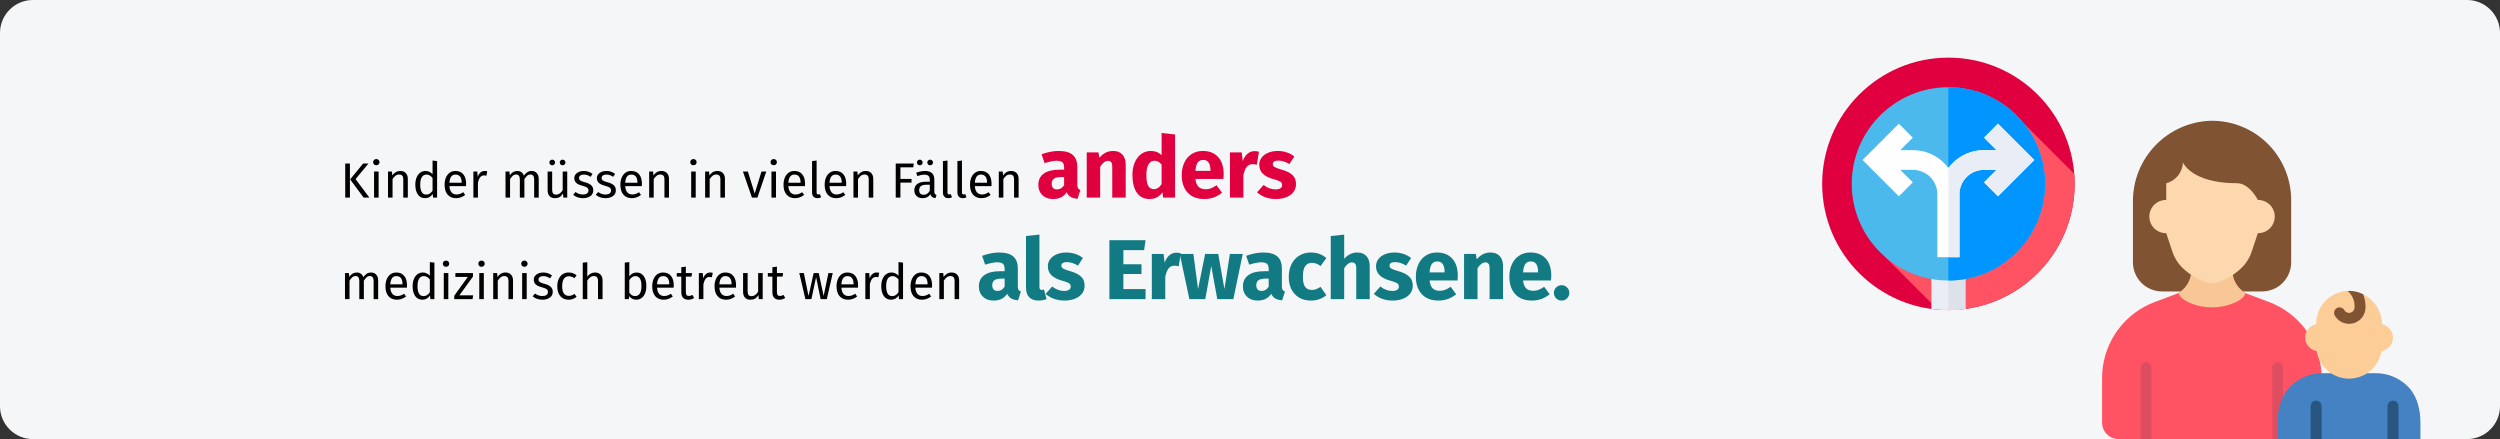
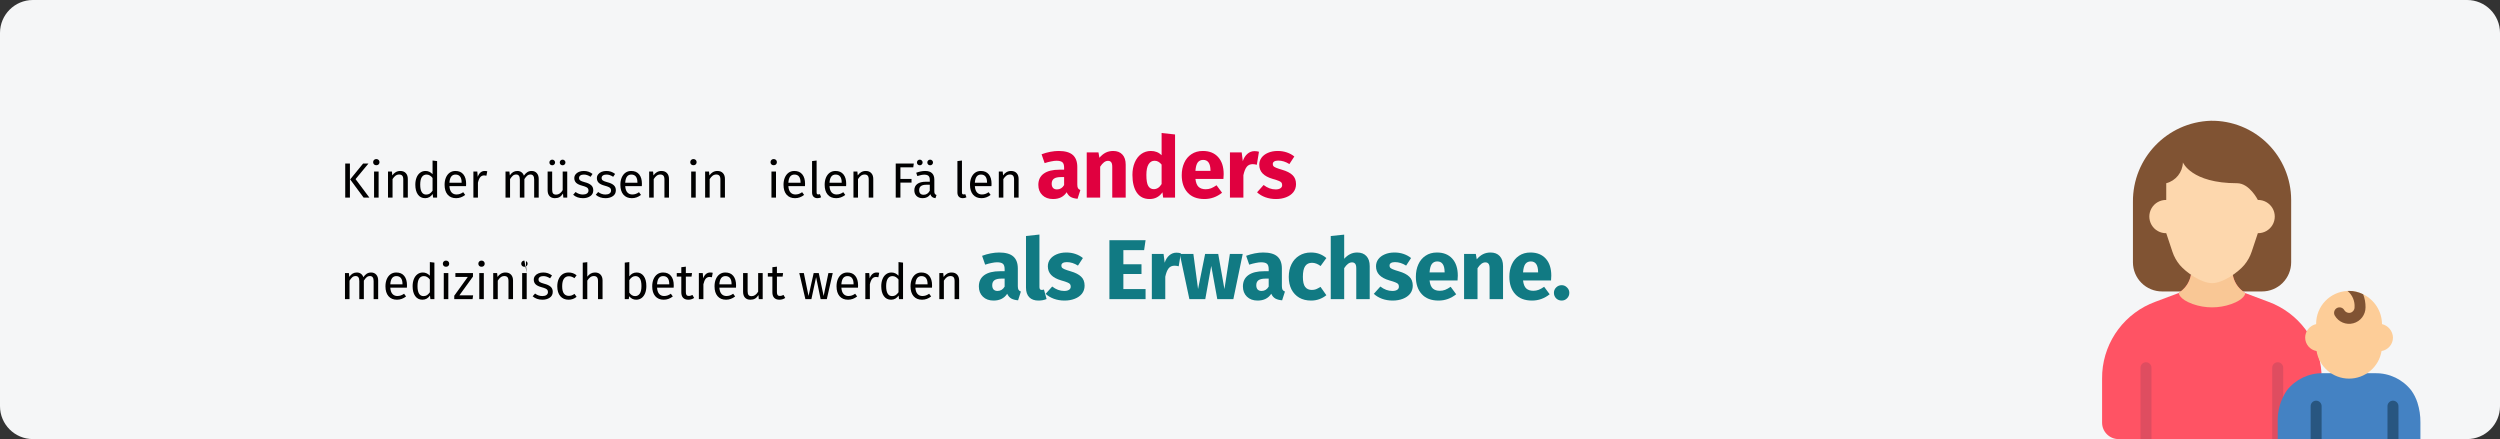
<svg xmlns="http://www.w3.org/2000/svg" width="911" height="160" viewBox="0 0 911 160" fill="none">
  <rect x="0" y="0" width="911" height="160" fill="#333333" stroke="none" />
  <g clip-path="url(#clip0_337_4476)">
    <path d="M0 12C0 5.373 5.373 0 12 0H899C905.627 0 911 5.373 911 12V148C911 154.627 905.627 160 899 160H12C5.373 160 0 154.627 0 148V12Z" fill="#F5F6F7" />
    <path d="M569.071 103.916C569.836 103.916 570.487 104.195 571.024 104.753C571.582 105.29 571.861 105.941 571.861 106.706C571.861 107.491 571.582 108.163 571.024 108.721C570.487 109.258 569.836 109.527 569.071 109.527C568.286 109.527 567.614 109.258 567.056 108.721C566.519 108.163 566.25 107.491 566.25 106.706C566.25 105.941 566.519 105.29 567.056 104.753C567.614 104.195 568.286 103.916 569.071 103.916Z" fill="#117A83" />
    <path d="M565.29 100.444C565.29 101.126 565.259 101.715 565.197 102.211H554.998C555.163 103.595 555.556 104.567 556.176 105.125C556.796 105.683 557.653 105.962 558.749 105.962C559.41 105.962 560.051 105.848 560.671 105.621C561.291 105.373 561.962 105.001 562.686 104.505L564.701 107.233C562.779 108.762 560.64 109.527 558.284 109.527C555.618 109.527 553.572 108.741 552.146 107.171C550.72 105.6 550.007 103.492 550.007 100.847C550.007 99.173 550.306 97.674 550.906 96.352C551.505 95.008 552.383 93.954 553.541 93.19C554.698 92.404 556.083 92.012 557.695 92.012C560.071 92.012 561.931 92.756 563.275 94.244C564.618 95.732 565.29 97.798 565.29 100.444ZM560.485 99.049C560.443 96.527 559.555 95.267 557.819 95.267C556.971 95.267 556.31 95.577 555.835 96.197C555.38 96.817 555.101 97.84 554.998 99.266H560.485V99.049Z" fill="#117A83" />
    <path d="M543.151 92.012C544.577 92.012 545.693 92.446 546.499 93.314C547.305 94.182 547.708 95.401 547.708 96.972V109H542.81V97.809C542.81 96.982 542.676 96.414 542.407 96.104C542.159 95.773 541.777 95.608 541.26 95.608C540.268 95.608 539.317 96.321 538.408 97.747V109H533.51V92.539H537.788L538.129 94.492C538.832 93.665 539.586 93.045 540.392 92.632C541.219 92.218 542.138 92.012 543.151 92.012Z" fill="#117A83" />
    <path d="M531.223 100.444C531.223 101.126 531.192 101.715 531.13 102.211H520.931C521.097 103.595 521.489 104.567 522.109 105.125C522.729 105.683 523.587 105.962 524.682 105.962C525.344 105.962 525.984 105.848 526.604 105.621C527.224 105.373 527.896 105.001 528.619 104.505L530.634 107.233C528.712 108.762 526.573 109.527 524.217 109.527C521.551 109.527 519.505 108.741 518.079 107.171C516.653 105.6 515.94 103.492 515.94 100.847C515.94 99.173 516.24 97.674 516.839 96.352C517.439 95.008 518.317 93.954 519.474 93.19C520.632 92.404 522.016 92.012 523.628 92.012C526.005 92.012 527.865 92.756 529.208 94.244C530.552 95.732 531.223 97.798 531.223 100.444ZM526.418 99.049C526.377 96.527 525.488 95.267 523.752 95.267C522.905 95.267 522.244 95.577 521.768 96.197C521.314 96.817 521.035 97.84 520.931 99.266H526.418V99.049Z" fill="#117A83" />
    <path d="M508.147 92.012C509.325 92.012 510.431 92.187 511.464 92.539C512.497 92.89 513.407 93.386 514.192 94.027L512.394 96.786C511.051 95.938 509.697 95.515 508.333 95.515C507.692 95.515 507.196 95.628 506.845 95.856C506.514 96.062 506.349 96.362 506.349 96.755C506.349 97.065 506.421 97.323 506.566 97.53C506.731 97.716 507.052 97.912 507.527 98.119C508.002 98.325 508.736 98.573 509.728 98.863C511.443 99.359 512.714 100.01 513.541 100.816C514.388 101.601 514.812 102.696 514.812 104.102C514.812 105.218 514.492 106.189 513.851 107.016C513.21 107.822 512.332 108.442 511.216 108.876C510.1 109.31 508.86 109.527 507.496 109.527C506.111 109.527 504.82 109.31 503.621 108.876C502.443 108.442 501.441 107.842 500.614 107.078L503.001 104.412C504.386 105.486 505.843 106.024 507.372 106.024C508.116 106.024 508.695 105.889 509.108 105.621C509.542 105.352 509.759 104.97 509.759 104.474C509.759 104.081 509.676 103.771 509.511 103.544C509.346 103.316 509.025 103.11 508.55 102.924C508.075 102.717 507.32 102.469 506.287 102.18C504.654 101.704 503.435 101.043 502.629 100.196C501.823 99.348 501.42 98.294 501.42 97.034C501.42 96.083 501.689 95.236 502.226 94.492C502.784 93.727 503.569 93.128 504.582 92.694C505.615 92.239 506.804 92.012 508.147 92.012Z" fill="#117A83" />
    <path d="M494.565 92.012C495.991 92.012 497.107 92.446 497.913 93.314C498.719 94.182 499.122 95.401 499.122 96.972V109H494.224V97.809C494.224 96.982 494.089 96.414 493.821 96.104C493.552 95.773 493.17 95.608 492.674 95.608C491.682 95.608 490.731 96.311 489.822 97.716V109H484.924V85.998L489.822 85.502V94.306C490.504 93.541 491.227 92.973 491.992 92.601C492.756 92.208 493.614 92.012 494.565 92.012Z" fill="#117A83" />
    <path d="M477.685 92.012C478.821 92.012 479.844 92.177 480.754 92.508C481.663 92.838 482.521 93.345 483.327 94.027L481.219 96.941C480.185 96.155 479.141 95.763 478.087 95.763C476.992 95.763 476.166 96.166 475.608 96.972C475.05 97.778 474.771 99.08 474.771 100.878C474.771 102.614 475.05 103.843 475.608 104.567C476.166 105.29 476.972 105.652 478.026 105.652C478.584 105.652 479.09 105.569 479.544 105.404C479.999 105.218 480.547 104.928 481.188 104.536L483.327 107.574C481.694 108.876 479.844 109.527 477.777 109.527C476.103 109.527 474.657 109.175 473.438 108.473C472.218 107.749 471.278 106.747 470.617 105.466C469.955 104.164 469.625 102.645 469.625 100.909C469.625 99.173 469.955 97.633 470.617 96.29C471.278 94.946 472.218 93.903 473.438 93.159C474.657 92.394 476.073 92.012 477.685 92.012Z" fill="#117A83" />
    <path d="M467.118 104.226C467.118 104.846 467.201 105.3 467.366 105.59C467.552 105.879 467.841 106.096 468.234 106.241L467.211 109.434C466.199 109.351 465.372 109.134 464.731 108.783C464.091 108.411 463.594 107.832 463.243 107.047C462.168 108.7 460.515 109.527 458.283 109.527C456.651 109.527 455.349 109.051 454.377 108.101C453.406 107.15 452.92 105.91 452.92 104.381C452.92 102.583 453.582 101.208 454.904 100.258C456.227 99.307 458.138 98.832 460.639 98.832H462.313V98.119C462.313 97.147 462.107 96.486 461.693 96.135C461.28 95.763 460.556 95.577 459.523 95.577C458.986 95.577 458.335 95.659 457.57 95.825C456.805 95.969 456.02 96.176 455.214 96.445L454.098 93.221C455.132 92.828 456.185 92.528 457.26 92.322C458.355 92.115 459.368 92.012 460.298 92.012C462.654 92.012 464.38 92.497 465.475 93.469C466.57 94.44 467.118 95.897 467.118 97.84V104.226ZM459.709 106.024C460.825 106.024 461.693 105.497 462.313 104.443V101.529H461.104C459.988 101.529 459.151 101.725 458.593 102.118C458.056 102.51 457.787 103.12 457.787 103.947C457.787 104.608 457.953 105.125 458.283 105.497C458.635 105.848 459.11 106.024 459.709 106.024Z" fill="#117A83" />
    <path d="M452.847 92.539L449.437 109H443.578L441.377 96.91L439.207 109H433.41L429.907 92.539H434.867L436.572 105.342L439.145 92.539H443.919L446.182 105.342L448.166 92.539H452.847Z" fill="#117A83" />
    <path d="M428.656 92.073C429.255 92.073 429.803 92.146 430.299 92.29L429.524 97.033C428.904 96.889 428.408 96.816 428.036 96.816C427.064 96.816 426.32 97.157 425.804 97.839C425.308 98.501 424.915 99.503 424.626 100.846V108.999H419.728V92.538H424.006L424.409 95.731C424.781 94.595 425.339 93.706 426.083 93.065C426.847 92.404 427.705 92.073 428.656 92.073Z" fill="#117A83" />
    <path d="M417.446 87.517L416.919 91.144H409.355V96.29H415.958V99.855H409.355V105.342H417.446V109H404.271V87.517H417.446Z" fill="#117A83" />
    <path d="M388.563 92.012C389.741 92.012 390.847 92.187 391.88 92.539C392.914 92.89 393.823 93.386 394.608 94.027L392.81 96.786C391.467 95.938 390.113 95.515 388.749 95.515C388.109 95.515 387.613 95.628 387.261 95.856C386.931 96.062 386.765 96.362 386.765 96.755C386.765 97.065 386.838 97.323 386.982 97.53C387.148 97.716 387.468 97.912 387.943 98.119C388.419 98.325 389.152 98.573 390.144 98.863C391.86 99.359 393.131 100.01 393.957 100.816C394.805 101.601 395.228 102.696 395.228 104.102C395.228 105.218 394.908 106.189 394.267 107.016C393.627 107.822 392.748 108.442 391.632 108.876C390.516 109.31 389.276 109.527 387.912 109.527C386.528 109.527 385.236 109.31 384.037 108.876C382.859 108.442 381.857 107.842 381.03 107.078L383.417 104.412C384.802 105.486 386.259 106.024 387.788 106.024C388.532 106.024 389.111 105.889 389.524 105.621C389.958 105.352 390.175 104.97 390.175 104.474C390.175 104.081 390.093 103.771 389.927 103.544C389.762 103.316 389.442 103.11 388.966 102.924C388.491 102.717 387.737 102.469 386.703 102.18C385.071 101.704 383.851 101.043 383.045 100.196C382.239 99.348 381.836 98.294 381.836 97.034C381.836 96.083 382.105 95.236 382.642 94.492C383.2 93.727 383.986 93.128 384.998 92.694C386.032 92.239 387.22 92.012 388.563 92.012Z" fill="#117A83" />
    <path d="M378.399 109.527C376.973 109.527 375.857 109.124 375.051 108.318C374.266 107.491 373.873 106.323 373.873 104.815V85.998L378.771 85.471V104.629C378.771 105.311 379.05 105.652 379.608 105.652C379.898 105.652 380.166 105.6 380.414 105.497L381.375 108.969C380.487 109.341 379.495 109.527 378.399 109.527Z" fill="#117A83" />
    <path d="M370.895 104.226C370.895 104.846 370.977 105.3 371.143 105.59C371.329 105.879 371.618 106.096 372.011 106.241L370.988 109.434C369.975 109.351 369.148 109.134 368.508 108.783C367.867 108.411 367.371 107.832 367.02 107.047C365.945 108.7 364.292 109.527 362.06 109.527C360.427 109.527 359.125 109.051 358.154 108.101C357.182 107.15 356.697 105.91 356.697 104.381C356.697 102.583 357.358 101.208 358.681 100.258C360.003 99.307 361.915 98.832 364.416 98.832H366.09V98.119C366.09 97.147 365.883 96.486 365.47 96.135C365.056 95.763 364.333 95.577 363.3 95.577C362.762 95.577 362.111 95.659 361.347 95.825C360.582 95.969 359.797 96.176 358.991 96.445L357.875 93.221C358.908 92.828 359.962 92.528 361.037 92.322C362.132 92.115 363.145 92.012 364.075 92.012C366.431 92.012 368.156 92.497 369.252 93.469C370.347 94.44 370.895 95.897 370.895 97.84V104.226ZM363.486 106.024C364.602 106.024 365.47 105.497 366.09 104.443V101.529H364.881C363.765 101.529 362.928 101.725 362.37 102.118C361.832 102.51 361.564 103.12 361.564 103.947C361.564 104.608 361.729 105.125 362.06 105.497C362.411 105.848 362.886 106.024 363.486 106.024Z" fill="#117A83" />
    <path d="M346.754 99.298C347.618 99.298 348.29 99.556 348.77 100.072C349.262 100.588 349.508 101.296 349.508 102.196V109H347.852V102.43C347.852 101.758 347.726 101.284 347.474 101.008C347.222 100.732 346.85 100.594 346.358 100.594C345.854 100.594 345.41 100.738 345.026 101.026C344.642 101.314 344.282 101.728 343.946 102.268V109H342.29V99.514H343.712L343.856 100.918C344.192 100.414 344.606 100.018 345.098 99.73C345.602 99.442 346.154 99.298 346.754 99.298Z" fill="black" />
    <path d="M339.645 103.978C339.645 104.254 339.633 104.536 339.609 104.824H333.561C333.633 105.868 333.897 106.636 334.353 107.128C334.809 107.62 335.397 107.866 336.117 107.866C336.573 107.866 336.993 107.8 337.377 107.668C337.761 107.536 338.163 107.326 338.583 107.038L339.303 108.028C338.295 108.82 337.191 109.216 335.991 109.216C334.671 109.216 333.639 108.784 332.895 107.92C332.163 107.056 331.797 105.868 331.797 104.356C331.797 103.372 331.953 102.502 332.265 101.746C332.589 100.978 333.045 100.378 333.633 99.946C334.233 99.514 334.935 99.298 335.739 99.298C336.999 99.298 337.965 99.712 338.637 100.54C339.309 101.368 339.645 102.514 339.645 103.978ZM338.007 103.492C338.007 102.556 337.821 101.842 337.449 101.35C337.077 100.858 336.519 100.612 335.775 100.612C334.419 100.612 333.681 101.608 333.561 103.6H338.007V103.492Z" fill="black" />
    <path d="M329.068 95.698V109H327.61L327.448 107.686C327.136 108.166 326.746 108.544 326.278 108.82C325.81 109.084 325.288 109.216 324.712 109.216C323.584 109.216 322.702 108.772 322.066 107.884C321.442 106.996 321.13 105.802 321.13 104.302C321.13 103.33 321.28 102.466 321.58 101.71C321.88 100.954 322.312 100.366 322.876 99.946C323.44 99.514 324.1 99.298 324.856 99.298C325.828 99.298 326.68 99.688 327.412 100.468V95.5L329.068 95.698ZM325.072 107.902C325.576 107.902 326.008 107.788 326.368 107.56C326.728 107.32 327.076 106.966 327.412 106.498V101.854C327.1 101.446 326.764 101.14 326.404 100.936C326.056 100.72 325.66 100.612 325.216 100.612C324.484 100.612 323.914 100.918 323.506 101.53C323.11 102.142 322.912 103.054 322.912 104.266C322.912 105.49 323.098 106.402 323.47 107.002C323.842 107.602 324.376 107.902 325.072 107.902Z" fill="black" />
    <path d="M319.447 99.298C319.783 99.298 320.095 99.334 320.383 99.406L320.077 101.026C319.789 100.954 319.513 100.918 319.249 100.918C318.661 100.918 318.187 101.134 317.827 101.566C317.467 101.998 317.185 102.67 316.981 103.582V109H315.325V99.514H316.747L316.909 101.44C317.161 100.732 317.503 100.198 317.935 99.838C318.367 99.478 318.871 99.298 319.447 99.298Z" fill="black" />
    <path d="M312.681 103.978C312.681 104.254 312.669 104.536 312.645 104.824H306.597C306.669 105.868 306.933 106.636 307.389 107.128C307.845 107.62 308.433 107.866 309.153 107.866C309.609 107.866 310.029 107.8 310.413 107.668C310.797 107.536 311.199 107.326 311.619 107.038L312.339 108.028C311.331 108.82 310.227 109.216 309.027 109.216C307.707 109.216 306.675 108.784 305.931 107.92C305.199 107.056 304.833 105.868 304.833 104.356C304.833 103.372 304.989 102.502 305.301 101.746C305.625 100.978 306.081 100.378 306.669 99.946C307.269 99.514 307.971 99.298 308.775 99.298C310.035 99.298 311.001 99.712 311.673 100.54C312.345 101.368 312.681 102.514 312.681 103.978ZM311.043 103.492C311.043 102.556 310.857 101.842 310.485 101.35C310.113 100.858 309.555 100.612 308.811 100.612C307.455 100.612 306.717 101.608 306.597 103.6H311.043V103.492Z" fill="black" />
    <path d="M303.45 99.514L301.29 109H299.04L297.384 101.008L295.674 109H293.478L291.264 99.514H292.92L294.63 107.848L296.502 99.514H298.356L300.138 107.848L301.866 99.514H303.45Z" fill="black" />
    <path d="M286.135 108.568C285.511 109 284.803 109.216 284.011 109.216C283.207 109.216 282.577 108.988 282.121 108.532C281.677 108.064 281.455 107.392 281.455 106.516V100.792H279.799V99.514H281.455V97.372L283.111 97.174V99.514H285.361L285.181 100.792H283.111V106.444C283.111 106.936 283.195 107.296 283.363 107.524C283.543 107.74 283.837 107.848 284.245 107.848C284.617 107.848 285.037 107.722 285.505 107.47L286.135 108.568Z" fill="black" />
    <path d="M277.926 109H276.504L276.378 107.524C276.018 108.112 275.604 108.544 275.136 108.82C274.668 109.084 274.098 109.216 273.426 109.216C272.598 109.216 271.95 108.964 271.482 108.46C271.014 107.956 270.78 107.242 270.78 106.318V99.514H272.436V106.138C272.436 106.786 272.55 107.248 272.778 107.524C273.006 107.788 273.378 107.92 273.894 107.92C274.818 107.92 275.61 107.374 276.27 106.282V99.514H277.926V109Z" fill="black" />
    <path d="M268.225 103.978C268.225 104.254 268.213 104.536 268.189 104.824H262.141C262.213 105.868 262.477 106.636 262.933 107.128C263.389 107.62 263.977 107.866 264.697 107.866C265.153 107.866 265.573 107.8 265.957 107.668C266.341 107.536 266.743 107.326 267.163 107.038L267.883 108.028C266.875 108.82 265.771 109.216 264.571 109.216C263.251 109.216 262.219 108.784 261.475 107.92C260.743 107.056 260.377 105.868 260.377 104.356C260.377 103.372 260.533 102.502 260.845 101.746C261.169 100.978 261.625 100.378 262.213 99.946C262.813 99.514 263.515 99.298 264.319 99.298C265.579 99.298 266.545 99.712 267.217 100.54C267.889 101.368 268.225 102.514 268.225 103.978ZM266.587 103.492C266.587 102.556 266.401 101.842 266.029 101.35C265.657 100.858 265.099 100.612 264.355 100.612C262.999 100.612 262.261 101.608 262.141 103.6H266.587V103.492Z" fill="black" />
    <path d="M258.785 99.298C259.121 99.298 259.433 99.334 259.721 99.406L259.415 101.026C259.127 100.954 258.851 100.918 258.587 100.918C257.999 100.918 257.525 101.134 257.165 101.566C256.805 101.998 256.523 102.67 256.319 103.582V109H254.663V99.514H256.085L256.247 101.44C256.499 100.732 256.841 100.198 257.273 99.838C257.705 99.478 258.209 99.298 258.785 99.298Z" fill="black" />
    <path d="M252.947 108.568C252.323 109 251.615 109.216 250.823 109.216C250.019 109.216 249.389 108.988 248.933 108.532C248.489 108.064 248.267 107.392 248.267 106.516V100.792H246.611V99.514H248.267V97.372L249.923 97.174V99.514H252.173L251.993 100.792H249.923V106.444C249.923 106.936 250.007 107.296 250.175 107.524C250.355 107.74 250.649 107.848 251.057 107.848C251.429 107.848 251.849 107.722 252.317 107.47L252.947 108.568Z" fill="black" />
    <path d="M245.515 103.978C245.515 104.254 245.503 104.536 245.479 104.824H239.431C239.503 105.868 239.767 106.636 240.223 107.128C240.679 107.62 241.267 107.866 241.987 107.866C242.443 107.866 242.863 107.8 243.247 107.668C243.631 107.536 244.032 107.326 244.452 107.038L245.173 108.028C244.165 108.82 243.061 109.216 241.861 109.216C240.541 109.216 239.509 108.784 238.765 107.92C238.033 107.056 237.667 105.868 237.667 104.356C237.667 103.372 237.823 102.502 238.135 101.746C238.459 100.978 238.915 100.378 239.503 99.946C240.103 99.514 240.805 99.298 241.609 99.298C242.869 99.298 243.835 99.712 244.507 100.54C245.179 101.368 245.515 102.514 245.515 103.978ZM243.877 103.492C243.877 102.556 243.691 101.842 243.319 101.35C242.947 100.858 242.389 100.612 241.645 100.612C240.289 100.612 239.551 101.608 239.431 103.6H243.877V103.492Z" fill="black" />
    <path d="M232.001 99.298C233.081 99.298 233.939 99.736 234.575 100.612C235.211 101.476 235.529 102.688 235.529 104.248C235.529 105.232 235.379 106.102 235.079 106.858C234.779 107.602 234.347 108.184 233.783 108.604C233.219 109.012 232.559 109.216 231.803 109.216C230.807 109.216 229.967 108.796 229.283 107.956L229.121 109H227.663V95.698L229.319 95.5V100.702C230.003 99.766 230.897 99.298 232.001 99.298ZM231.407 107.902C232.139 107.902 232.709 107.608 233.117 107.02C233.537 106.42 233.747 105.496 233.747 104.248C233.747 102.964 233.555 102.04 233.171 101.476C232.787 100.9 232.241 100.612 231.533 100.612C230.693 100.612 229.955 101.104 229.319 102.088V106.624C229.571 107.02 229.877 107.332 230.237 107.56C230.609 107.788 230.999 107.902 231.407 107.902Z" fill="black" />
    <path d="M216.817 99.298C217.681 99.298 218.353 99.556 218.833 100.072C219.325 100.588 219.571 101.296 219.571 102.196V109H217.915V102.43C217.915 101.758 217.783 101.284 217.519 101.008C217.267 100.732 216.895 100.594 216.403 100.594C215.911 100.594 215.473 100.738 215.089 101.026C214.705 101.314 214.345 101.722 214.009 102.25V109H212.353V95.716L214.009 95.536V100.828C214.753 99.808 215.689 99.298 216.817 99.298Z" fill="black" />
    <path d="M207.213 99.298C207.777 99.298 208.293 99.382 208.761 99.55C209.229 99.706 209.679 99.964 210.111 100.324L209.319 101.368C208.983 101.128 208.653 100.954 208.329 100.846C208.017 100.726 207.669 100.666 207.285 100.666C206.517 100.666 205.917 100.972 205.485 101.584C205.065 102.196 204.855 103.102 204.855 104.302C204.855 105.502 205.065 106.39 205.485 106.966C205.905 107.53 206.505 107.812 207.285 107.812C207.657 107.812 207.999 107.758 208.311 107.65C208.623 107.53 208.971 107.344 209.355 107.092L210.111 108.172C209.247 108.868 208.281 109.216 207.213 109.216C205.929 109.216 204.915 108.784 204.171 107.92C203.439 107.056 203.073 105.862 203.073 104.338C203.073 103.33 203.241 102.448 203.577 101.692C203.913 100.936 204.387 100.348 204.999 99.928C205.623 99.508 206.361 99.298 207.213 99.298Z" fill="black" />
    <path d="M197.928 99.298C198.576 99.298 199.158 99.388 199.674 99.568C200.19 99.748 200.682 100.018 201.15 100.378L200.448 101.422C200.016 101.146 199.602 100.942 199.206 100.81C198.822 100.678 198.414 100.612 197.982 100.612C197.442 100.612 197.016 100.726 196.704 100.954C196.392 101.17 196.236 101.47 196.236 101.854C196.236 102.238 196.38 102.538 196.668 102.754C196.968 102.97 197.502 103.18 198.27 103.384C199.326 103.648 200.112 104.008 200.628 104.464C201.156 104.92 201.42 105.544 201.42 106.336C201.42 107.272 201.054 107.986 200.322 108.478C199.602 108.97 198.72 109.216 197.676 109.216C196.236 109.216 195.042 108.802 194.094 107.974L194.976 106.966C195.78 107.578 196.668 107.884 197.64 107.884C198.264 107.884 198.756 107.758 199.116 107.506C199.488 107.242 199.674 106.888 199.674 106.444C199.674 106.12 199.608 105.862 199.476 105.67C199.344 105.466 199.116 105.292 198.792 105.148C198.468 104.992 197.994 104.83 197.37 104.662C196.362 104.398 195.63 104.044 195.174 103.6C194.73 103.156 194.508 102.592 194.508 101.908C194.508 101.416 194.652 100.972 194.94 100.576C195.24 100.168 195.648 99.856 196.164 99.64C196.692 99.412 197.28 99.298 197.928 99.298Z" fill="black" />
-     <path d="M191.93 99.514V109H190.274V99.514H191.93ZM191.084 94.96C191.432 94.96 191.714 95.068 191.93 95.284C192.146 95.5 192.254 95.77 192.254 96.094C192.254 96.418 192.146 96.688 191.93 96.904C191.714 97.108 191.432 97.21 191.084 97.21C190.748 97.21 190.472 97.108 190.256 96.904C190.04 96.688 189.932 96.418 189.932 96.094C189.932 95.77 190.04 95.5 190.256 95.284C190.472 95.068 190.748 94.96 191.084 94.96Z" fill="black" />
+     <path d="M191.93 99.514V109H190.274V99.514H191.93ZC191.432 94.96 191.714 95.068 191.93 95.284C192.146 95.5 192.254 95.77 192.254 96.094C192.254 96.418 192.146 96.688 191.93 96.904C191.714 97.108 191.432 97.21 191.084 97.21C190.748 97.21 190.472 97.108 190.256 96.904C190.04 96.688 189.932 96.418 189.932 96.094C189.932 95.77 190.04 95.5 190.256 95.284C190.472 95.068 190.748 94.96 191.084 94.96Z" fill="black" />
    <path d="M184.192 99.298C185.056 99.298 185.728 99.556 186.208 100.072C186.7 100.588 186.946 101.296 186.946 102.196V109H185.29V102.43C185.29 101.758 185.164 101.284 184.912 101.008C184.66 100.732 184.288 100.594 183.796 100.594C183.292 100.594 182.848 100.738 182.464 101.026C182.08 101.314 181.72 101.728 181.384 102.268V109H179.728V99.514H181.15L181.294 100.918C181.63 100.414 182.044 100.018 182.536 99.73C183.04 99.442 183.592 99.298 184.192 99.298Z" fill="black" />
    <path d="M176.303 99.514V109H174.647V99.514H176.303ZM175.457 94.96C175.805 94.96 176.087 95.068 176.303 95.284C176.519 95.5 176.627 95.77 176.627 96.094C176.627 96.418 176.519 96.688 176.303 96.904C176.087 97.108 175.805 97.21 175.457 97.21C175.121 97.21 174.845 97.108 174.629 96.904C174.413 96.688 174.305 96.418 174.305 96.094C174.305 95.77 174.413 95.5 174.629 95.284C174.845 95.068 175.121 94.96 175.457 94.96Z" fill="black" />
    <path d="M172.352 99.514V100.774L167.402 107.614H172.406L172.208 109H165.53V107.758L170.462 100.918H165.944V99.514H172.352Z" fill="black" />
    <path d="M163.366 99.514V109H161.71V99.514H163.366ZM162.52 94.96C162.868 94.96 163.15 95.068 163.366 95.284C163.582 95.5 163.69 95.77 163.69 96.094C163.69 96.418 163.582 96.688 163.366 96.904C163.15 97.108 162.868 97.21 162.52 97.21C162.184 97.21 161.908 97.108 161.692 96.904C161.476 96.688 161.368 96.418 161.368 96.094C161.368 95.77 161.476 95.5 161.692 95.284C161.908 95.068 162.184 94.96 162.52 94.96Z" fill="black" />
    <path d="M158.296 95.698V109H156.838L156.676 107.686C156.364 108.166 155.974 108.544 155.506 108.82C155.038 109.084 154.516 109.216 153.94 109.216C152.812 109.216 151.93 108.772 151.294 107.884C150.67 106.996 150.358 105.802 150.358 104.302C150.358 103.33 150.508 102.466 150.808 101.71C151.108 100.954 151.54 100.366 152.104 99.946C152.668 99.514 153.328 99.298 154.084 99.298C155.056 99.298 155.908 99.688 156.64 100.468V95.5L158.296 95.698ZM154.3 107.902C154.804 107.902 155.236 107.788 155.596 107.56C155.956 107.32 156.304 106.966 156.64 106.498V101.854C156.328 101.446 155.992 101.14 155.632 100.936C155.284 100.72 154.888 100.612 154.444 100.612C153.712 100.612 153.142 100.918 152.734 101.53C152.338 102.142 152.14 103.054 152.14 104.266C152.14 105.49 152.326 106.402 152.698 107.002C153.07 107.602 153.604 107.902 154.3 107.902Z" fill="black" />
    <path d="M148.307 103.978C148.307 104.254 148.295 104.536 148.271 104.824H142.223C142.295 105.868 142.559 106.636 143.015 107.128C143.471 107.62 144.059 107.866 144.779 107.866C145.235 107.866 145.655 107.8 146.039 107.668C146.423 107.536 146.825 107.326 147.245 107.038L147.965 108.028C146.957 108.82 145.853 109.216 144.653 109.216C143.333 109.216 142.301 108.784 141.557 107.92C140.825 107.056 140.459 105.868 140.459 104.356C140.459 103.372 140.615 102.502 140.927 101.746C141.251 100.978 141.707 100.378 142.295 99.946C142.895 99.514 143.597 99.298 144.401 99.298C145.661 99.298 146.627 99.712 147.299 100.54C147.971 101.368 148.307 102.514 148.307 103.978ZM146.669 103.492C146.669 102.556 146.483 101.842 146.111 101.35C145.739 100.858 145.181 100.612 144.437 100.612C143.081 100.612 142.343 101.608 142.223 103.6H146.669V103.492Z" fill="black" />
    <path d="M135.232 99.298C136.012 99.298 136.636 99.562 137.104 100.09C137.572 100.606 137.806 101.308 137.806 102.196V109H136.15V102.43C136.15 101.206 135.706 100.594 134.818 100.594C134.35 100.594 133.954 100.732 133.63 101.008C133.306 101.272 132.958 101.692 132.586 102.268V109H130.93V102.43C130.93 101.206 130.486 100.594 129.598 100.594C129.118 100.594 128.716 100.732 128.392 101.008C128.068 101.284 127.726 101.704 127.366 102.268V109H125.71V99.514H127.132L127.276 100.9C127.984 99.832 128.896 99.298 130.012 99.298C130.6 99.298 131.098 99.448 131.506 99.748C131.926 100.048 132.226 100.468 132.406 101.008C132.778 100.456 133.186 100.036 133.63 99.748C134.086 99.448 134.62 99.298 135.232 99.298Z" fill="black" />
    <path d="M465.605 55.012C466.783 55.012 467.888 55.187 468.922 55.539C469.955 55.89 470.864 56.386 471.65 57.027L469.852 59.786C468.508 58.938 467.155 58.515 465.791 58.515C465.15 58.515 464.654 58.628 464.303 58.856C463.972 59.062 463.807 59.362 463.807 59.755C463.807 60.065 463.879 60.323 464.024 60.53C464.189 60.716 464.509 60.912 464.985 61.119C465.46 61.325 466.194 61.573 467.186 61.863C468.901 62.359 470.172 63.01 470.999 63.816C471.846 64.601 472.27 65.696 472.27 67.102C472.27 68.218 471.949 69.189 471.309 70.016C470.668 70.822 469.79 71.442 468.674 71.876C467.558 72.31 466.318 72.527 464.954 72.527C463.569 72.527 462.277 72.31 461.079 71.876C459.901 71.442 458.898 70.842 458.072 70.078L460.459 67.412C461.843 68.486 463.3 69.024 464.83 69.024C465.574 69.024 466.152 68.889 466.566 68.621C467 68.352 467.217 67.97 467.217 67.474C467.217 67.081 467.134 66.771 466.969 66.544C466.803 66.316 466.483 66.11 466.008 65.924C465.532 65.717 464.778 65.469 463.745 65.18C462.112 64.704 460.893 64.043 460.087 63.196C459.281 62.348 458.878 61.294 458.878 60.034C458.878 59.083 459.146 58.236 459.684 57.492C460.242 56.727 461.027 56.128 462.04 55.694C463.073 55.239 464.261 55.012 465.605 55.012Z" fill="#E0003F" />
    <path d="M457.122 55.073C457.721 55.073 458.269 55.146 458.765 55.29L457.99 60.033C457.37 59.889 456.874 59.816 456.502 59.816C455.531 59.816 454.787 60.157 454.27 60.839C453.774 61.501 453.381 62.503 453.092 63.846V71.999H448.194V55.538H452.472L452.875 58.731C453.247 57.595 453.805 56.706 454.549 56.065C455.314 55.404 456.171 55.073 457.122 55.073Z" fill="#E0003F" />
    <path d="M445.907 63.444C445.907 64.126 445.876 64.715 445.814 65.211H435.615C435.781 66.595 436.173 67.567 436.793 68.125C437.413 68.683 438.271 68.962 439.366 68.962C440.028 68.962 440.668 68.848 441.288 68.621C441.908 68.373 442.58 68.001 443.303 67.505L445.318 70.233C443.396 71.762 441.257 72.527 438.901 72.527C436.235 72.527 434.189 71.741 432.763 70.171C431.337 68.6 430.624 66.492 430.624 63.847C430.624 62.173 430.924 60.674 431.523 59.352C432.123 58.008 433.001 56.954 434.158 56.19C435.316 55.404 436.7 55.012 438.312 55.012C440.689 55.012 442.549 55.756 443.892 57.244C445.236 58.732 445.907 60.798 445.907 63.444ZM441.102 62.049C441.061 59.527 440.172 58.267 438.436 58.267C437.589 58.267 436.928 58.577 436.452 59.197C435.998 59.817 435.719 60.84 435.615 62.266H441.102V62.049Z" fill="#E0003F" />
    <path d="M428.188 48.998V72H423.848L423.599 70.078C422.442 71.71 420.882 72.527 418.918 72.527C416.872 72.527 415.312 71.741 414.237 70.171C413.183 68.6 412.656 66.451 412.656 63.723C412.656 62.049 412.935 60.55 413.493 59.228C414.051 57.905 414.837 56.872 415.849 56.128C416.883 55.384 418.061 55.012 419.383 55.012C420.954 55.012 422.256 55.528 423.289 56.562V48.471L428.188 48.998ZM420.438 68.931C421.574 68.931 422.525 68.311 423.289 67.071V59.972C422.897 59.496 422.494 59.145 422.081 58.918C421.688 58.69 421.233 58.577 420.716 58.577C419.807 58.577 419.084 59 418.546 59.848C418.009 60.695 417.74 61.997 417.74 63.754C417.74 65.676 417.968 67.019 418.422 67.784C418.898 68.548 419.569 68.931 420.438 68.931Z" fill="#E0003F" />
    <path d="M405.646 55.012C407.072 55.012 408.188 55.446 408.994 56.314C409.8 57.182 410.203 58.401 410.203 59.972V72H405.305V60.809C405.305 59.982 405.171 59.414 404.902 59.104C404.654 58.773 404.272 58.608 403.755 58.608C402.763 58.608 401.812 59.321 400.903 60.747V72H396.005V55.539H400.283L400.624 57.492C401.327 56.665 402.081 56.045 402.887 55.632C403.714 55.218 404.633 55.012 405.646 55.012Z" fill="#E0003F" />
    <path d="M392.568 67.226C392.568 67.846 392.651 68.3 392.816 68.59C393.002 68.879 393.292 69.096 393.684 69.241L392.661 72.434C391.649 72.351 390.822 72.134 390.181 71.783C389.541 71.411 389.045 70.832 388.693 70.047C387.619 71.7 385.965 72.527 383.733 72.527C382.101 72.527 380.799 72.051 379.827 71.101C378.856 70.15 378.37 68.91 378.37 67.381C378.37 65.583 379.032 64.208 380.354 63.258C381.677 62.307 383.589 61.832 386.089 61.832H387.763V61.119C387.763 60.147 387.557 59.486 387.143 59.135C386.73 58.763 386.007 58.577 384.973 58.577C384.436 58.577 383.785 58.659 383.02 58.825C382.256 58.969 381.47 59.176 380.664 59.445L379.548 56.221C380.582 55.828 381.636 55.528 382.71 55.322C383.806 55.115 384.818 55.012 385.748 55.012C388.104 55.012 389.83 55.497 390.925 56.469C392.021 57.44 392.568 58.897 392.568 60.84V67.226ZM385.159 69.024C386.275 69.024 387.143 68.497 387.763 67.443V64.529H386.554C385.438 64.529 384.601 64.725 384.043 65.118C383.506 65.51 383.237 66.12 383.237 66.947C383.237 67.608 383.403 68.125 383.733 68.497C384.085 68.848 384.56 69.024 385.159 69.024Z" fill="#E0003F" />
    <path d="M368.428 62.298C369.292 62.298 369.964 62.556 370.444 63.072C370.936 63.588 371.182 64.296 371.182 65.196V72H369.526V65.43C369.526 64.758 369.4 64.284 369.148 64.008C368.896 63.732 368.524 63.594 368.032 63.594C367.528 63.594 367.084 63.738 366.7 64.026C366.316 64.314 365.956 64.728 365.62 65.268V72H363.964V62.514H365.386L365.53 63.918C365.866 63.414 366.28 63.018 366.772 62.73C367.276 62.442 367.828 62.298 368.428 62.298Z" fill="black" />
    <path d="M361.319 66.978C361.319 67.254 361.307 67.536 361.283 67.824H355.235C355.307 68.868 355.571 69.636 356.027 70.128C356.483 70.62 357.071 70.866 357.791 70.866C358.247 70.866 358.667 70.8 359.051 70.668C359.435 70.536 359.837 70.326 360.257 70.038L360.977 71.028C359.969 71.82 358.865 72.216 357.665 72.216C356.345 72.216 355.313 71.784 354.569 70.92C353.837 70.056 353.471 68.868 353.471 67.356C353.471 66.372 353.627 65.502 353.939 64.746C354.263 63.978 354.719 63.378 355.307 62.946C355.907 62.514 356.609 62.298 357.413 62.298C358.673 62.298 359.639 62.712 360.311 63.54C360.983 64.368 361.319 65.514 361.319 66.978ZM359.681 66.492C359.681 65.556 359.495 64.842 359.123 64.35C358.751 63.858 358.193 63.612 357.449 63.612C356.093 63.612 355.355 64.608 355.235 66.6H359.681V66.492Z" fill="black" />
    <path d="M350.86 72.216C350.248 72.216 349.762 72.036 349.402 71.676C349.054 71.304 348.88 70.788 348.88 70.128V58.698L350.536 58.5V70.092C350.536 70.356 350.578 70.548 350.662 70.668C350.758 70.788 350.914 70.848 351.13 70.848C351.358 70.848 351.562 70.812 351.742 70.74L352.174 71.892C351.778 72.108 351.34 72.216 350.86 72.216Z" fill="black" />
-     <path d="M345.586 72.216C344.974 72.216 344.488 72.036 344.128 71.676C343.78 71.304 343.606 70.788 343.606 70.128V58.698L345.262 58.5V70.092C345.262 70.356 345.304 70.548 345.388 70.668C345.484 70.788 345.64 70.848 345.856 70.848C346.084 70.848 346.288 70.812 346.468 70.74L346.9 71.892C346.504 72.108 346.066 72.216 345.586 72.216Z" fill="black" />
    <path d="M340.471 69.786C340.471 70.17 340.537 70.458 340.669 70.65C340.801 70.83 340.999 70.968 341.263 71.064L340.885 72.216C340.393 72.156 339.997 72.018 339.697 71.802C339.397 71.586 339.175 71.25 339.031 70.794C338.395 71.742 337.453 72.216 336.205 72.216C335.269 72.216 334.531 71.952 333.991 71.424C333.451 70.896 333.181 70.206 333.181 69.354C333.181 68.346 333.541 67.572 334.261 67.032C334.993 66.492 336.025 66.222 337.357 66.222H338.815V65.52C338.815 64.848 338.653 64.368 338.329 64.08C338.005 63.792 337.507 63.648 336.835 63.648C336.139 63.648 335.287 63.816 334.279 64.152L333.865 62.946C335.041 62.514 336.133 62.298 337.141 62.298C338.257 62.298 339.091 62.574 339.643 63.126C340.195 63.666 340.471 64.44 340.471 65.448V69.786ZM336.583 70.974C337.531 70.974 338.275 70.482 338.815 69.498V67.32H337.573C335.821 67.32 334.945 67.968 334.945 69.264C334.945 69.828 335.083 70.254 335.359 70.542C335.635 70.83 336.043 70.974 336.583 70.974ZM335.179 58.176C335.467 58.176 335.707 58.278 335.899 58.482C336.103 58.674 336.205 58.914 336.205 59.202C336.205 59.49 336.103 59.736 335.899 59.94C335.707 60.132 335.467 60.228 335.179 60.228C334.879 60.228 334.627 60.132 334.423 59.94C334.231 59.736 334.135 59.49 334.135 59.202C334.135 58.914 334.231 58.674 334.423 58.482C334.627 58.278 334.879 58.176 335.179 58.176ZM338.941 58.176C339.241 58.176 339.487 58.278 339.679 58.482C339.883 58.674 339.985 58.914 339.985 59.202C339.985 59.49 339.883 59.736 339.679 59.94C339.487 60.132 339.241 60.228 338.941 60.228C338.653 60.228 338.407 60.132 338.203 59.94C338.011 59.736 337.915 59.49 337.915 59.202C337.915 58.914 338.011 58.674 338.203 58.482C338.407 58.278 338.653 58.176 338.941 58.176Z" fill="black" />
    <path d="M326.402 72V59.598H332.99L332.792 60.966H328.112V65.196H332.162V66.546H328.112V72H326.402Z" fill="black" />
    <path d="M315.465 62.298C316.329 62.298 317.001 62.556 317.481 63.072C317.973 63.588 318.219 64.296 318.219 65.196V72H316.563V65.43C316.563 64.758 316.437 64.284 316.185 64.008C315.933 63.732 315.561 63.594 315.069 63.594C314.565 63.594 314.121 63.738 313.737 64.026C313.353 64.314 312.993 64.728 312.657 65.268V72H311.001V62.514H312.423L312.567 63.918C312.903 63.414 313.317 63.018 313.809 62.73C314.313 62.442 314.865 62.298 315.465 62.298Z" fill="black" />
    <path d="M308.356 66.978C308.356 67.254 308.344 67.536 308.32 67.824H302.272C302.344 68.868 302.608 69.636 303.064 70.128C303.52 70.62 304.108 70.866 304.828 70.866C305.284 70.866 305.704 70.8 306.088 70.668C306.472 70.536 306.874 70.326 307.294 70.038L308.014 71.028C307.006 71.82 305.902 72.216 304.702 72.216C303.382 72.216 302.35 71.784 301.606 70.92C300.874 70.056 300.508 68.868 300.508 67.356C300.508 66.372 300.664 65.502 300.976 64.746C301.3 63.978 301.756 63.378 302.344 62.946C302.944 62.514 303.646 62.298 304.45 62.298C305.71 62.298 306.676 62.712 307.348 63.54C308.02 64.368 308.356 65.514 308.356 66.978ZM306.718 66.492C306.718 65.556 306.532 64.842 306.16 64.35C305.788 63.858 305.23 63.612 304.486 63.612C303.13 63.612 302.392 64.608 302.272 66.6H306.718V66.492Z" fill="black" />
    <path d="M297.897 72.216C297.285 72.216 296.799 72.036 296.439 71.676C296.091 71.304 295.917 70.788 295.917 70.128V58.698L297.573 58.5V70.092C297.573 70.356 297.615 70.548 297.699 70.668C297.795 70.788 297.951 70.848 298.167 70.848C298.395 70.848 298.599 70.812 298.779 70.74L299.211 71.892C298.815 72.108 298.377 72.216 297.897 72.216Z" fill="black" />
    <path d="M293.362 66.978C293.362 67.254 293.35 67.536 293.326 67.824H287.278C287.35 68.868 287.614 69.636 288.07 70.128C288.526 70.62 289.114 70.866 289.834 70.866C290.29 70.866 290.71 70.8 291.094 70.668C291.478 70.536 291.88 70.326 292.3 70.038L293.02 71.028C292.012 71.82 290.908 72.216 289.708 72.216C288.388 72.216 287.356 71.784 286.612 70.92C285.88 70.056 285.514 68.868 285.514 67.356C285.514 66.372 285.67 65.502 285.982 64.746C286.306 63.978 286.762 63.378 287.35 62.946C287.95 62.514 288.652 62.298 289.456 62.298C290.716 62.298 291.682 62.712 292.354 63.54C293.026 64.368 293.362 65.514 293.362 66.978ZM291.724 66.492C291.724 65.556 291.538 64.842 291.166 64.35C290.794 63.858 290.236 63.612 289.492 63.612C288.136 63.612 287.398 64.608 287.278 66.6H291.724V66.492Z" fill="black" />
    <path d="M282.774 62.514V72H281.118V62.514H282.774ZM281.928 57.96C282.276 57.96 282.558 58.068 282.774 58.284C282.99 58.5 283.098 58.77 283.098 59.094C283.098 59.418 282.99 59.688 282.774 59.904C282.558 60.108 282.276 60.21 281.928 60.21C281.592 60.21 281.316 60.108 281.1 59.904C280.884 59.688 280.776 59.418 280.776 59.094C280.776 58.77 280.884 58.5 281.1 58.284C281.316 58.068 281.592 57.96 281.928 57.96Z" fill="black" />
-     <path d="M279.225 62.514L276.003 72H274.005L270.729 62.514H272.529L275.013 70.524L277.479 62.514H279.225Z" fill="black" />
    <path d="M261.412 62.298C262.276 62.298 262.948 62.556 263.428 63.072C263.92 63.588 264.166 64.296 264.166 65.196V72H262.51V65.43C262.51 64.758 262.384 64.284 262.132 64.008C261.88 63.732 261.508 63.594 261.016 63.594C260.512 63.594 260.068 63.738 259.684 64.026C259.3 64.314 258.94 64.728 258.604 65.268V72H256.948V62.514H258.37L258.514 63.918C258.85 63.414 259.264 63.018 259.756 62.73C260.26 62.442 260.812 62.298 261.412 62.298Z" fill="black" />
    <path d="M253.524 62.514V72H251.868V62.514H253.524ZM252.678 57.96C253.026 57.96 253.308 58.068 253.524 58.284C253.74 58.5 253.848 58.77 253.848 59.094C253.848 59.418 253.74 59.688 253.524 59.904C253.308 60.108 253.026 60.21 252.678 60.21C252.342 60.21 252.066 60.108 251.85 59.904C251.634 59.688 251.526 59.418 251.526 59.094C251.526 58.77 251.634 58.5 251.85 58.284C252.066 58.068 252.342 57.96 252.678 57.96Z" fill="black" />
    <path d="M241.022 62.298C241.886 62.298 242.558 62.556 243.038 63.072C243.53 63.588 243.776 64.296 243.776 65.196V72H242.12V65.43C242.12 64.758 241.994 64.284 241.742 64.008C241.49 63.732 241.118 63.594 240.626 63.594C240.122 63.594 239.678 63.738 239.294 64.026C238.91 64.314 238.55 64.728 238.214 65.268V72H236.558V62.514H237.98L238.124 63.918C238.46 63.414 238.874 63.018 239.366 62.73C239.87 62.442 240.422 62.298 241.022 62.298Z" fill="black" />
    <path d="M233.913 66.978C233.913 67.254 233.901 67.536 233.877 67.824H227.829C227.901 68.868 228.165 69.636 228.621 70.128C229.077 70.62 229.665 70.866 230.385 70.866C230.841 70.866 231.261 70.8 231.645 70.668C232.029 70.536 232.431 70.326 232.851 70.038L233.571 71.028C232.563 71.82 231.459 72.216 230.259 72.216C228.939 72.216 227.907 71.784 227.163 70.92C226.431 70.056 226.065 68.868 226.065 67.356C226.065 66.372 226.221 65.502 226.533 64.746C226.857 63.978 227.313 63.378 227.901 62.946C228.501 62.514 229.203 62.298 230.007 62.298C231.267 62.298 232.233 62.712 232.905 63.54C233.577 64.368 233.913 65.514 233.913 66.978ZM232.275 66.492C232.275 65.556 232.089 64.842 231.717 64.35C231.345 63.858 230.787 63.612 230.043 63.612C228.687 63.612 227.949 64.608 227.829 66.6H232.275V66.492Z" fill="black" />
    <path d="M220.921 62.298C221.569 62.298 222.151 62.388 222.667 62.568C223.183 62.748 223.675 63.018 224.143 63.378L223.441 64.422C223.009 64.146 222.595 63.942 222.199 63.81C221.815 63.678 221.407 63.612 220.975 63.612C220.435 63.612 220.009 63.726 219.697 63.954C219.385 64.17 219.229 64.47 219.229 64.854C219.229 65.238 219.373 65.538 219.661 65.754C219.961 65.97 220.495 66.18 221.263 66.384C222.319 66.648 223.105 67.008 223.621 67.464C224.149 67.92 224.413 68.544 224.413 69.336C224.413 70.272 224.047 70.986 223.315 71.478C222.595 71.97 221.713 72.216 220.669 72.216C219.229 72.216 218.035 71.802 217.087 70.974L217.969 69.966C218.773 70.578 219.661 70.884 220.633 70.884C221.257 70.884 221.749 70.758 222.109 70.506C222.481 70.242 222.667 69.888 222.667 69.444C222.667 69.12 222.601 68.862 222.469 68.67C222.337 68.466 222.109 68.292 221.785 68.148C221.461 67.992 220.987 67.83 220.363 67.662C219.355 67.398 218.623 67.044 218.167 66.6C217.723 66.156 217.501 65.592 217.501 64.908C217.501 64.416 217.645 63.972 217.933 63.576C218.233 63.168 218.641 62.856 219.157 62.64C219.685 62.412 220.273 62.298 220.921 62.298Z" fill="black" />
    <path d="M212.694 62.298C213.342 62.298 213.924 62.388 214.44 62.568C214.956 62.748 215.448 63.018 215.916 63.378L215.214 64.422C214.782 64.146 214.368 63.942 213.972 63.81C213.588 63.678 213.18 63.612 212.748 63.612C212.208 63.612 211.782 63.726 211.47 63.954C211.158 64.17 211.002 64.47 211.002 64.854C211.002 65.238 211.146 65.538 211.434 65.754C211.734 65.97 212.268 66.18 213.036 66.384C214.092 66.648 214.878 67.008 215.394 67.464C215.922 67.92 216.186 68.544 216.186 69.336C216.186 70.272 215.82 70.986 215.088 71.478C214.368 71.97 213.486 72.216 212.442 72.216C211.002 72.216 209.808 71.802 208.86 70.974L209.742 69.966C210.546 70.578 211.434 70.884 212.406 70.884C213.03 70.884 213.522 70.758 213.882 70.506C214.254 70.242 214.44 69.888 214.44 69.444C214.44 69.12 214.374 68.862 214.242 68.67C214.11 68.466 213.882 68.292 213.558 68.148C213.234 67.992 212.76 67.83 212.136 67.662C211.128 67.398 210.396 67.044 209.94 66.6C209.496 66.156 209.274 65.592 209.274 64.908C209.274 64.416 209.418 63.972 209.706 63.576C210.006 63.168 210.414 62.856 210.93 62.64C211.458 62.412 212.046 62.298 212.694 62.298Z" fill="black" />
    <path d="M206.699 72H205.277L205.151 70.524C204.791 71.112 204.377 71.544 203.909 71.82C203.441 72.084 202.871 72.216 202.199 72.216C201.371 72.216 200.723 71.964 200.255 71.46C199.787 70.956 199.553 70.242 199.553 69.318V62.514H201.209V69.138C201.209 69.786 201.323 70.248 201.551 70.524C201.779 70.788 202.151 70.92 202.667 70.92C203.591 70.92 204.383 70.374 205.043 69.282V62.514H206.699V72ZM201.245 58.176C201.533 58.176 201.773 58.278 201.965 58.482C202.169 58.674 202.271 58.914 202.271 59.202C202.271 59.49 202.169 59.736 201.965 59.94C201.773 60.132 201.533 60.228 201.245 60.228C200.945 60.228 200.693 60.132 200.489 59.94C200.297 59.736 200.201 59.49 200.201 59.202C200.201 58.914 200.297 58.674 200.489 58.482C200.693 58.278 200.945 58.176 201.245 58.176ZM205.007 58.176C205.307 58.176 205.553 58.278 205.745 58.482C205.949 58.674 206.051 58.914 206.051 59.202C206.051 59.49 205.949 59.736 205.745 59.94C205.553 60.132 205.307 60.228 205.007 60.228C204.719 60.228 204.473 60.132 204.269 59.94C204.077 59.736 203.981 59.49 203.981 59.202C203.981 58.914 204.077 58.674 204.269 58.482C204.473 58.278 204.719 58.176 205.007 58.176Z" fill="black" />
    <path d="M193.732 62.298C194.512 62.298 195.136 62.562 195.604 63.09C196.072 63.606 196.306 64.308 196.306 65.196V72H194.65V65.43C194.65 64.206 194.206 63.594 193.318 63.594C192.85 63.594 192.454 63.732 192.13 64.008C191.806 64.272 191.458 64.692 191.086 65.268V72H189.43V65.43C189.43 64.206 188.986 63.594 188.098 63.594C187.618 63.594 187.216 63.732 186.892 64.008C186.568 64.284 186.226 64.704 185.866 65.268V72H184.21V62.514H185.632L185.776 63.9C186.484 62.832 187.396 62.298 188.512 62.298C189.1 62.298 189.598 62.448 190.006 62.748C190.426 63.048 190.726 63.468 190.906 64.008C191.278 63.456 191.686 63.036 192.13 62.748C192.586 62.448 193.12 62.298 193.732 62.298Z" fill="black" />
    <path d="M176.625 62.298C176.961 62.298 177.273 62.334 177.561 62.406L177.255 64.026C176.967 63.954 176.691 63.918 176.427 63.918C175.839 63.918 175.365 64.134 175.005 64.566C174.645 64.998 174.363 65.67 174.159 66.582V72H172.503V62.514H173.925L174.087 64.44C174.339 63.732 174.681 63.198 175.113 62.838C175.545 62.478 176.049 62.298 176.625 62.298Z" fill="black" />
    <path d="M169.858 66.978C169.858 67.254 169.846 67.536 169.822 67.824H163.774C163.846 68.868 164.11 69.636 164.566 70.128C165.022 70.62 165.61 70.866 166.33 70.866C166.786 70.866 167.206 70.8 167.59 70.668C167.974 70.536 168.376 70.326 168.796 70.038L169.516 71.028C168.508 71.82 167.404 72.216 166.204 72.216C164.884 72.216 163.852 71.784 163.108 70.92C162.376 70.056 162.01 68.868 162.01 67.356C162.01 66.372 162.166 65.502 162.478 64.746C162.802 63.978 163.258 63.378 163.846 62.946C164.446 62.514 165.148 62.298 165.952 62.298C167.212 62.298 168.178 62.712 168.85 63.54C169.522 64.368 169.858 65.514 169.858 66.978ZM168.22 66.492C168.22 65.556 168.034 64.842 167.662 64.35C167.29 63.858 166.732 63.612 165.988 63.612C164.632 63.612 163.894 64.608 163.774 66.6H168.22V66.492Z" fill="black" />
    <path d="M159.281 58.698V72H157.823L157.661 70.686C157.349 71.166 156.959 71.544 156.491 71.82C156.023 72.084 155.501 72.216 154.925 72.216C153.797 72.216 152.915 71.772 152.279 70.884C151.655 69.996 151.343 68.802 151.343 67.302C151.343 66.33 151.493 65.466 151.793 64.71C152.093 63.954 152.525 63.366 153.089 62.946C153.653 62.514 154.313 62.298 155.069 62.298C156.041 62.298 156.893 62.688 157.625 63.468V58.5L159.281 58.698ZM155.285 70.902C155.789 70.902 156.221 70.788 156.581 70.56C156.941 70.32 157.289 69.966 157.625 69.498V64.854C157.313 64.446 156.977 64.14 156.617 63.936C156.269 63.72 155.873 63.612 155.429 63.612C154.697 63.612 154.127 63.918 153.719 64.53C153.323 65.142 153.125 66.054 153.125 67.266C153.125 68.49 153.311 69.402 153.683 70.002C154.055 70.602 154.589 70.902 155.285 70.902Z" fill="black" />
    <path d="M145.854 62.298C146.718 62.298 147.39 62.556 147.87 63.072C148.362 63.588 148.608 64.296 148.608 65.196V72H146.952V65.43C146.952 64.758 146.826 64.284 146.574 64.008C146.322 63.732 145.95 63.594 145.458 63.594C144.954 63.594 144.51 63.738 144.126 64.026C143.742 64.314 143.382 64.728 143.046 65.268V72H141.39V62.514H142.812L142.956 63.918C143.292 63.414 143.706 63.018 144.198 62.73C144.702 62.442 145.254 62.298 145.854 62.298Z" fill="black" />
    <path d="M137.966 62.514V72H136.31V62.514H137.966ZM137.12 57.96C137.468 57.96 137.75 58.068 137.966 58.284C138.182 58.5 138.29 58.77 138.29 59.094C138.29 59.418 138.182 59.688 137.966 59.904C137.75 60.108 137.468 60.21 137.12 60.21C136.784 60.21 136.508 60.108 136.292 59.904C136.076 59.688 135.968 59.418 135.968 59.094C135.968 58.77 136.076 58.5 136.292 58.284C136.508 58.068 136.784 57.96 137.12 57.96Z" fill="black" />
    <path d="M127.51 59.598V72H125.8V59.598H127.51ZM134.26 59.598L129.562 65.268L134.602 72H132.496L127.6 65.376L132.316 59.598H134.26Z" fill="black" />
    <path d="M794.642 106.203H787.862C785.045 106.204 782.343 105.086 780.351 103.094C778.359 101.102 777.24 98.4 777.242 95.583V73.583C777.095 57.651 789.696 44.516 805.62 44.003C813.337 43.898 820.776 46.886 826.277 52.3C831.777 57.714 834.882 65.104 834.9 72.823V95.582C834.902 98.4 833.783 101.102 831.791 103.094C829.799 105.086 827.097 106.204 824.28 106.203H817.5" fill="#805333" />
    <path d="M846 138.002V154.002C846 157.316 843.314 160.002 840 160.002H772C768.686 160.002 766 157.316 766 154.002V138.002C766 137.242 766.02 136.482 766.06 135.762C766.842 124.09 774.431 113.976 785.42 109.962L793.94 106.762C794.18 106.582 794.42 106.402 794.64 106.202C796.622 104.731 797.961 102.554 798.38 100.122H813.62C814.039 102.554 815.378 104.731 817.36 106.202C817.58 106.402 817.82 106.582 818.06 106.762L826.58 109.962C837.568 113.976 845.158 124.09 845.94 135.762C845.98 136.482 846 137.242 846 138.002Z" fill="#FF5364" />
    <path d="M784 134.003V160.003H780V134.003C780 132.898 780.895 132.003 782 132.003C783.105 132.003 784 132.899 784 134.003Z" fill="#DF4D60" />
    <path d="M832 134.003V160.003H828V134.003C828 132.898 828.895 132.003 830 132.003C831.105 132.003 832 132.899 832 134.003Z" fill="#DF4D60" />
    <path d="M818.2 106.803C818.16 107.143 817.76 109.143 813.08 110.803C808.544 112.403 803.596 112.403 799.06 110.803C793.94 108.983 793.94 106.763 793.94 106.763C794.18 106.583 794.42 106.403 794.64 106.203C796.621 104.732 797.961 102.555 798.38 100.123H813.62C814.038 102.555 815.378 104.732 817.36 106.203C817.58 106.403 817.82 106.583 818.06 106.763L818.2 106.803Z" fill="#F9C795" />
    <path d="M822.76 72.861C824.95 72.821 826.99 73.966 828.096 75.856C829.203 77.746 829.203 80.085 828.096 81.975C826.99 83.865 824.95 85.01 822.76 84.971L820.522 91.684C819.935 93.469 819.015 95.127 817.81 96.569C815.538 99.263 810.036 103.179 806.07 103.179C802.104 103.179 796.602 99.263 794.33 96.579C793.125 95.137 792.205 93.48 791.618 91.695L789.38 84.971C787.191 85.011 785.15 83.865 784.044 81.975C782.937 80.086 782.937 77.746 784.044 75.856C785.15 73.966 787.191 72.821 789.38 72.861V66.765C792.864 65.865 795.337 62.775 795.45 59.179C795.45 59.179 798.484 66.765 815.174 66.765C819.724 66.765 822.76 72.861 822.76 72.861Z" fill="#FDD7AD" />
    <path d="M882 154.003V160.003H830V154.003C829.814 149.85 830.972 145.747 833.3 142.303C836.453 138.241 841.339 135.905 846.48 136.003H865.52C870.661 135.905 875.547 138.241 878.7 142.303C879.653 143.635 880.395 145.105 880.9 146.663C881.66 149.034 882.032 151.513 882 154.003Z" fill="#4482C3" />
    <path d="M846 148.003V160.003H842V148.003C842 146.898 842.895 146.003 844 146.003C845.105 146.003 846 146.898 846 148.003Z" fill="#285680" />
    <path d="M874 148.003V160.003H870V148.003C870 146.898 870.895 146.003 872 146.003C873.105 146.003 874 146.898 874 148.003Z" fill="#285680" />
    <path d="M872 123.003C871.995 125.437 870.239 127.514 867.84 127.923C866.884 133.718 861.874 137.97 856 137.97C850.126 137.97 845.116 133.718 844.16 127.923C841.76 127.514 840.004 125.437 840 123.003C840.027 120.637 841.687 118.604 844 118.103V118.003C843.986 111.581 849.044 106.294 855.46 106.023C855.639 106.006 855.82 106 856 106.003C857.787 106.005 859.548 106.43 861.14 107.243C865.269 109.252 867.921 113.411 868 118.003V118.103C870.287 118.644 871.928 120.653 872 123.003Z" fill="#FDCD98" />
    <path d="M862 112.003C862.003 114.721 860.178 117.102 857.552 117.805C854.927 118.508 852.156 117.359 850.8 115.003C850.255 114.041 850.585 112.82 851.54 112.263C852.496 111.72 853.711 112.05 854.26 113.003C854.709 113.795 855.637 114.184 856.517 113.949C857.397 113.714 858.006 112.914 858 112.003C858.159 109.718 857.215 107.495 855.46 106.023C855.639 106.006 855.82 106 856 106.003C857.787 106.005 859.548 106.43 861.14 107.243C861.732 108.759 862.024 110.375 862 112.003Z" fill="#805333" />
    <g clip-path="url(#clip1_337_4476)">
      <path d="M710 113C735.405 113 756 92.405 756 67C756 41.595 735.405 21 710 21C684.595 21 664 41.595 664 67C664 92.405 684.595 113 710 113Z" fill="#E0003F" />
      <path d="M756 67C756 65.778 755.951 64.568 755.858 63.37L737.561 45.074L687.052 93.716L706.177 112.841C707.438 112.945 708.712 113 710 113C735.405 113 756 92.405 756 67Z" fill="#FF5364" />
      <path d="M703.801 112.583C705.829 112.856 707.897 113 710 113C712.103 113 714.171 112.856 716.199 112.583V91.078H703.801V112.583Z" fill="#E9EDF5" />
      <path d="M709.983 91.078V113C709.989 113 709.994 113 710 113C712.103 113 714.171 112.856 716.199 112.583V91.078H709.983Z" fill="#DCE1EB" />
      <path d="M710 102.219C729.451 102.219 745.219 86.451 745.219 67C745.219 47.549 729.451 31.781 710 31.781C690.549 31.781 674.781 47.549 674.781 67C674.781 86.451 690.549 102.219 710 102.219Z" fill="#4BB9EC" />
-       <path d="M710 31.781C709.994 31.781 709.989 31.781 709.983 31.781V102.219C709.989 102.219 709.994 102.219 710 102.219C729.451 102.219 745.219 86.451 745.219 67C745.219 47.549 729.451 31.781 710 31.781Z" fill="#0095FF" />
      <path d="M728.061 45.074L722.979 50.157L727.533 54.711H722.919C722.919 54.711 722.919 54.711 722.919 54.711C718.626 54.711 714.589 56.383 711.554 59.419C710.988 59.984 710.452 60.578 709.983 61.209C709.514 60.578 709.012 59.985 708.446 59.419C705.41 56.383 701.374 54.711 697.081 54.711H692.467L697.021 50.157L691.939 45.074L678.709 58.304L691.939 71.535L697.021 66.452L692.467 61.898H697.081C699.454 61.898 701.686 62.822 703.364 64.501C705.042 66.179 705.967 68.411 705.967 70.784V93.716H706.846H713.154H714.034V70.784C714.034 68.411 714.958 66.179 716.636 64.501C718.314 62.822 720.546 61.898 722.919 61.898H727.533L722.979 66.452L728.061 71.535L741.291 58.304L728.061 45.074Z" fill="white" />
      <path d="M728.061 45.074L722.979 50.157L727.533 54.711H722.919C722.92 54.711 722.919 54.711 722.919 54.711C718.626 54.711 714.59 56.383 711.554 59.419C710.988 59.984 710.452 60.578 709.983 61.209C709.989 61.217 709.977 61.202 709.983 61.209V93.716H713.154H714.034V70.784C714.034 68.411 714.958 66.179 716.636 64.501C718.314 62.822 720.546 61.898 722.919 61.898H727.533L722.979 66.452L728.061 71.535L741.291 58.304L728.061 45.074Z" fill="#E9EDF5" />
    </g>
  </g>
  <defs>
    <clipPath id="clip0_337_4476">
      <rect width="911" height="160" fill="white" />
    </clipPath>
    <clipPath id="clip1_337_4476">
-       <rect width="92" height="92" fill="white" transform="translate(664 21)" />
-     </clipPath>
+       </clipPath>
  </defs>
</svg>